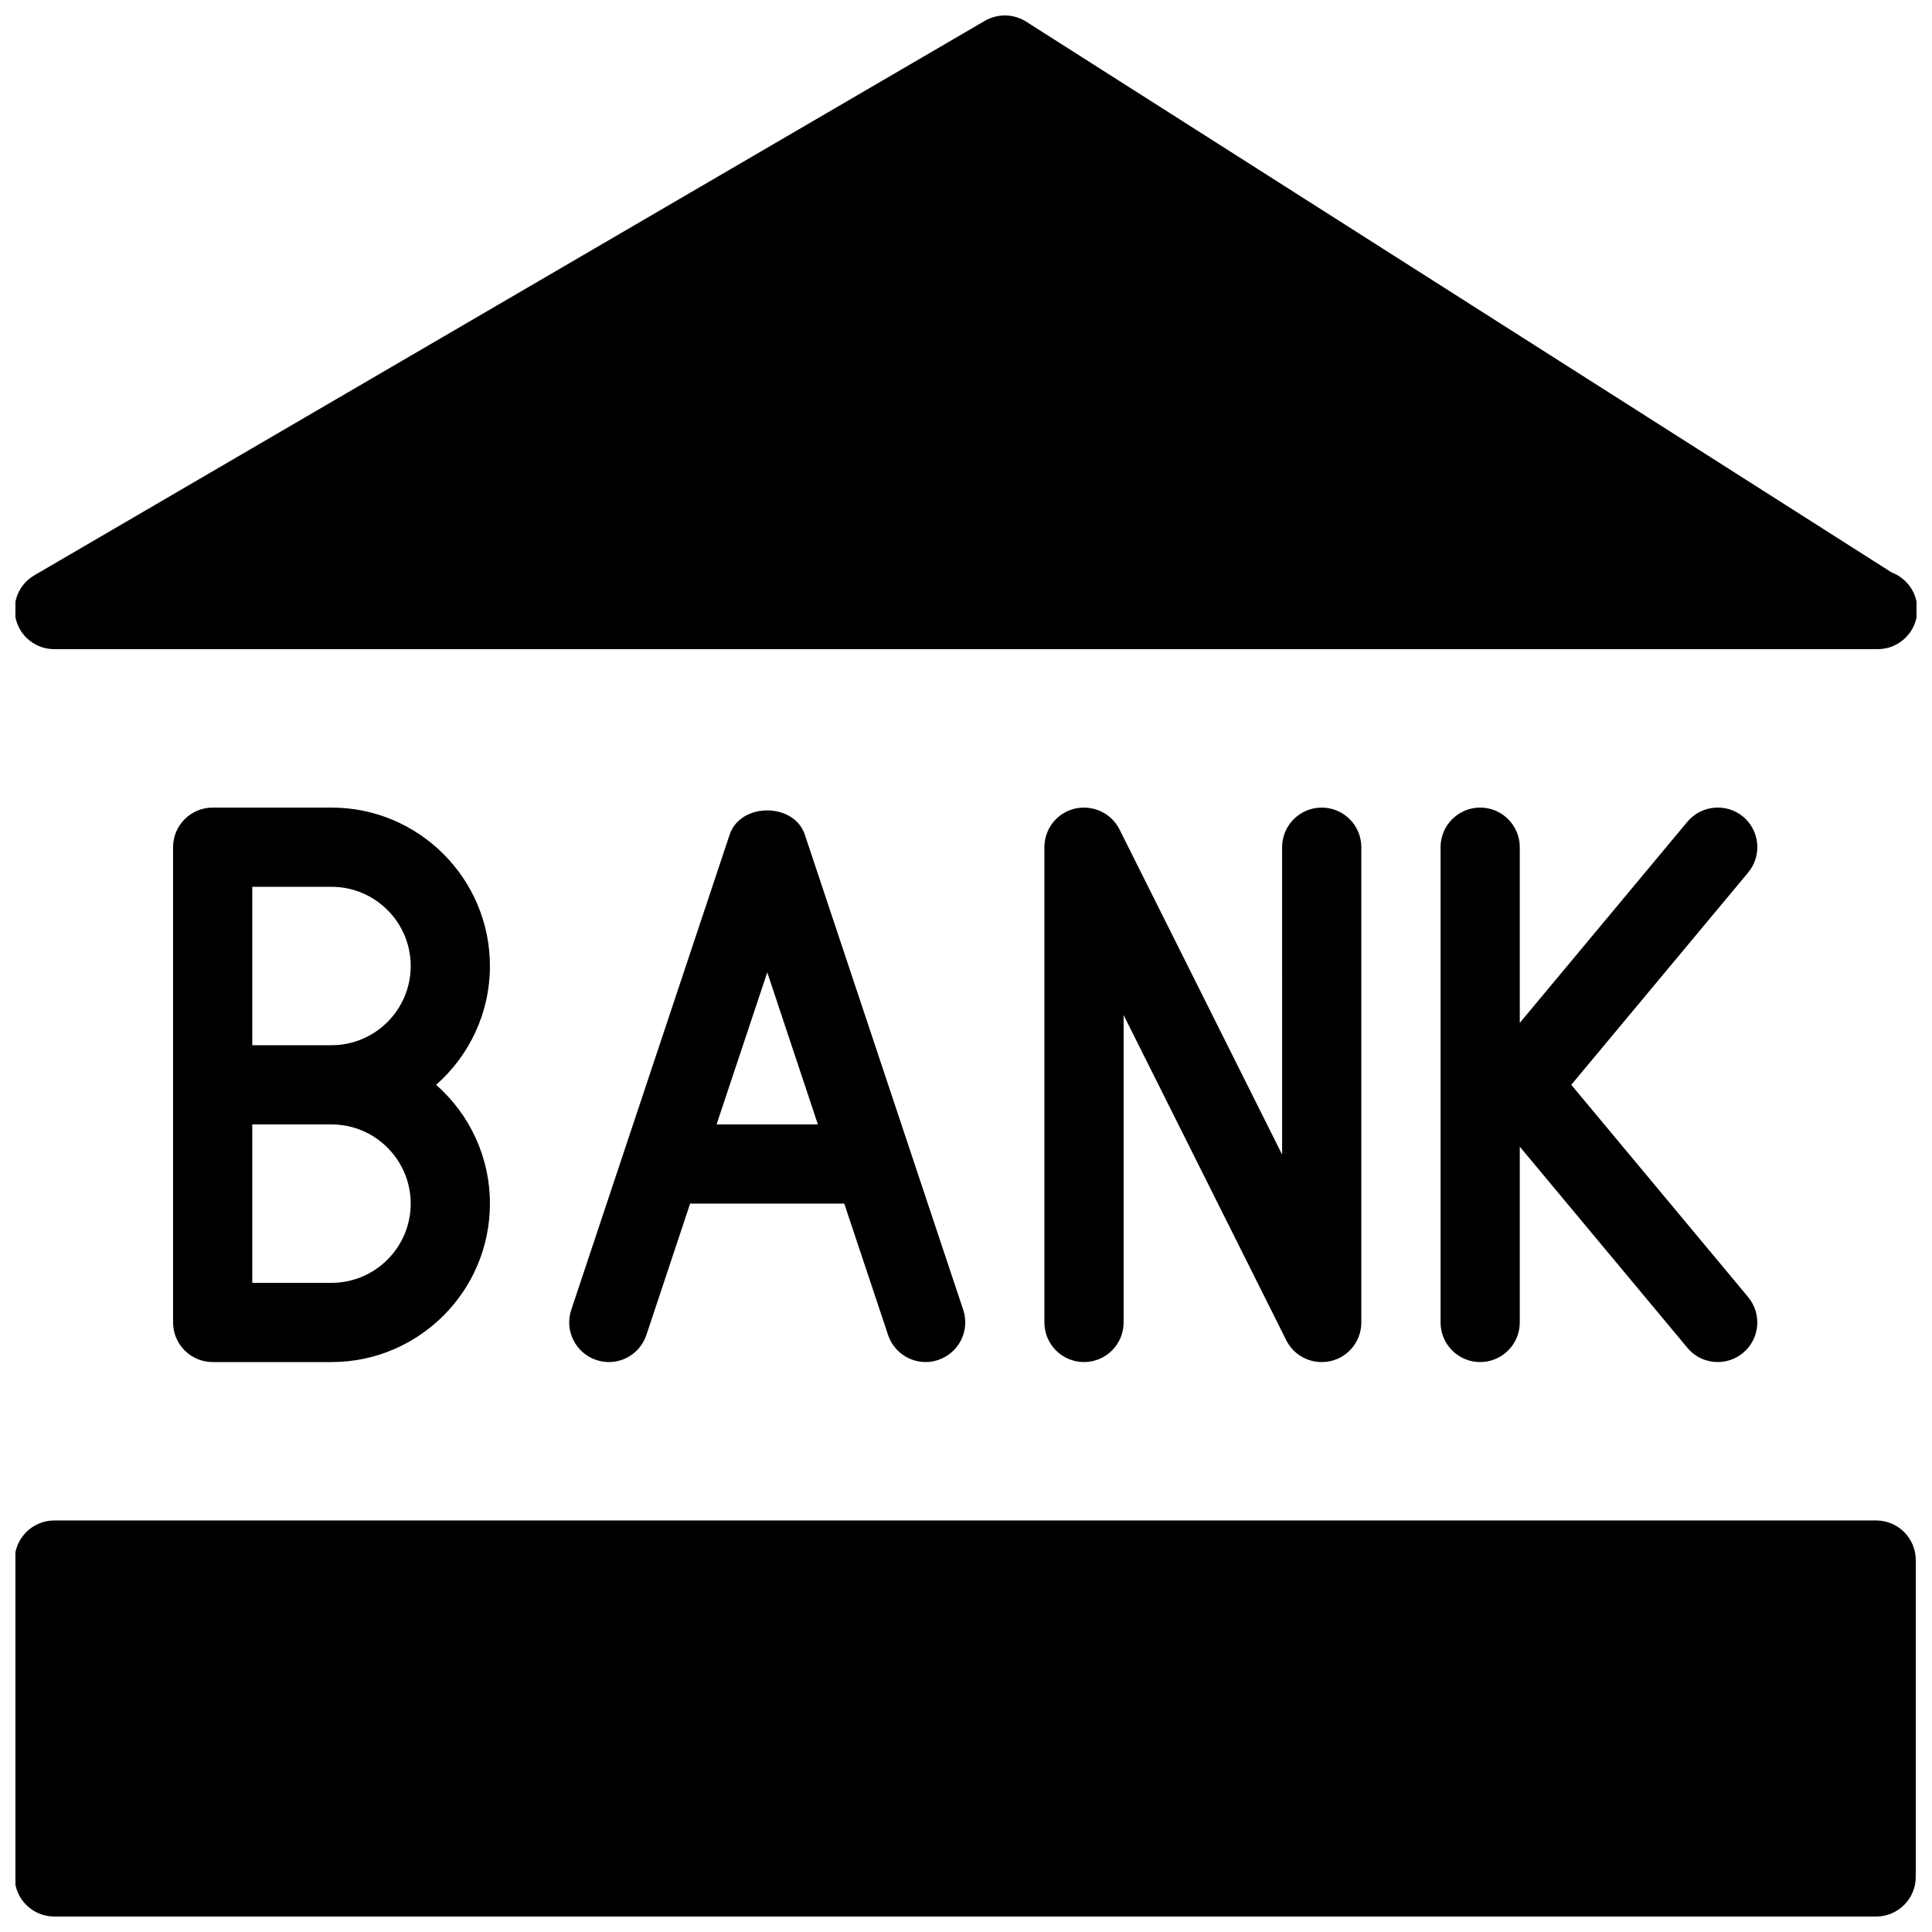
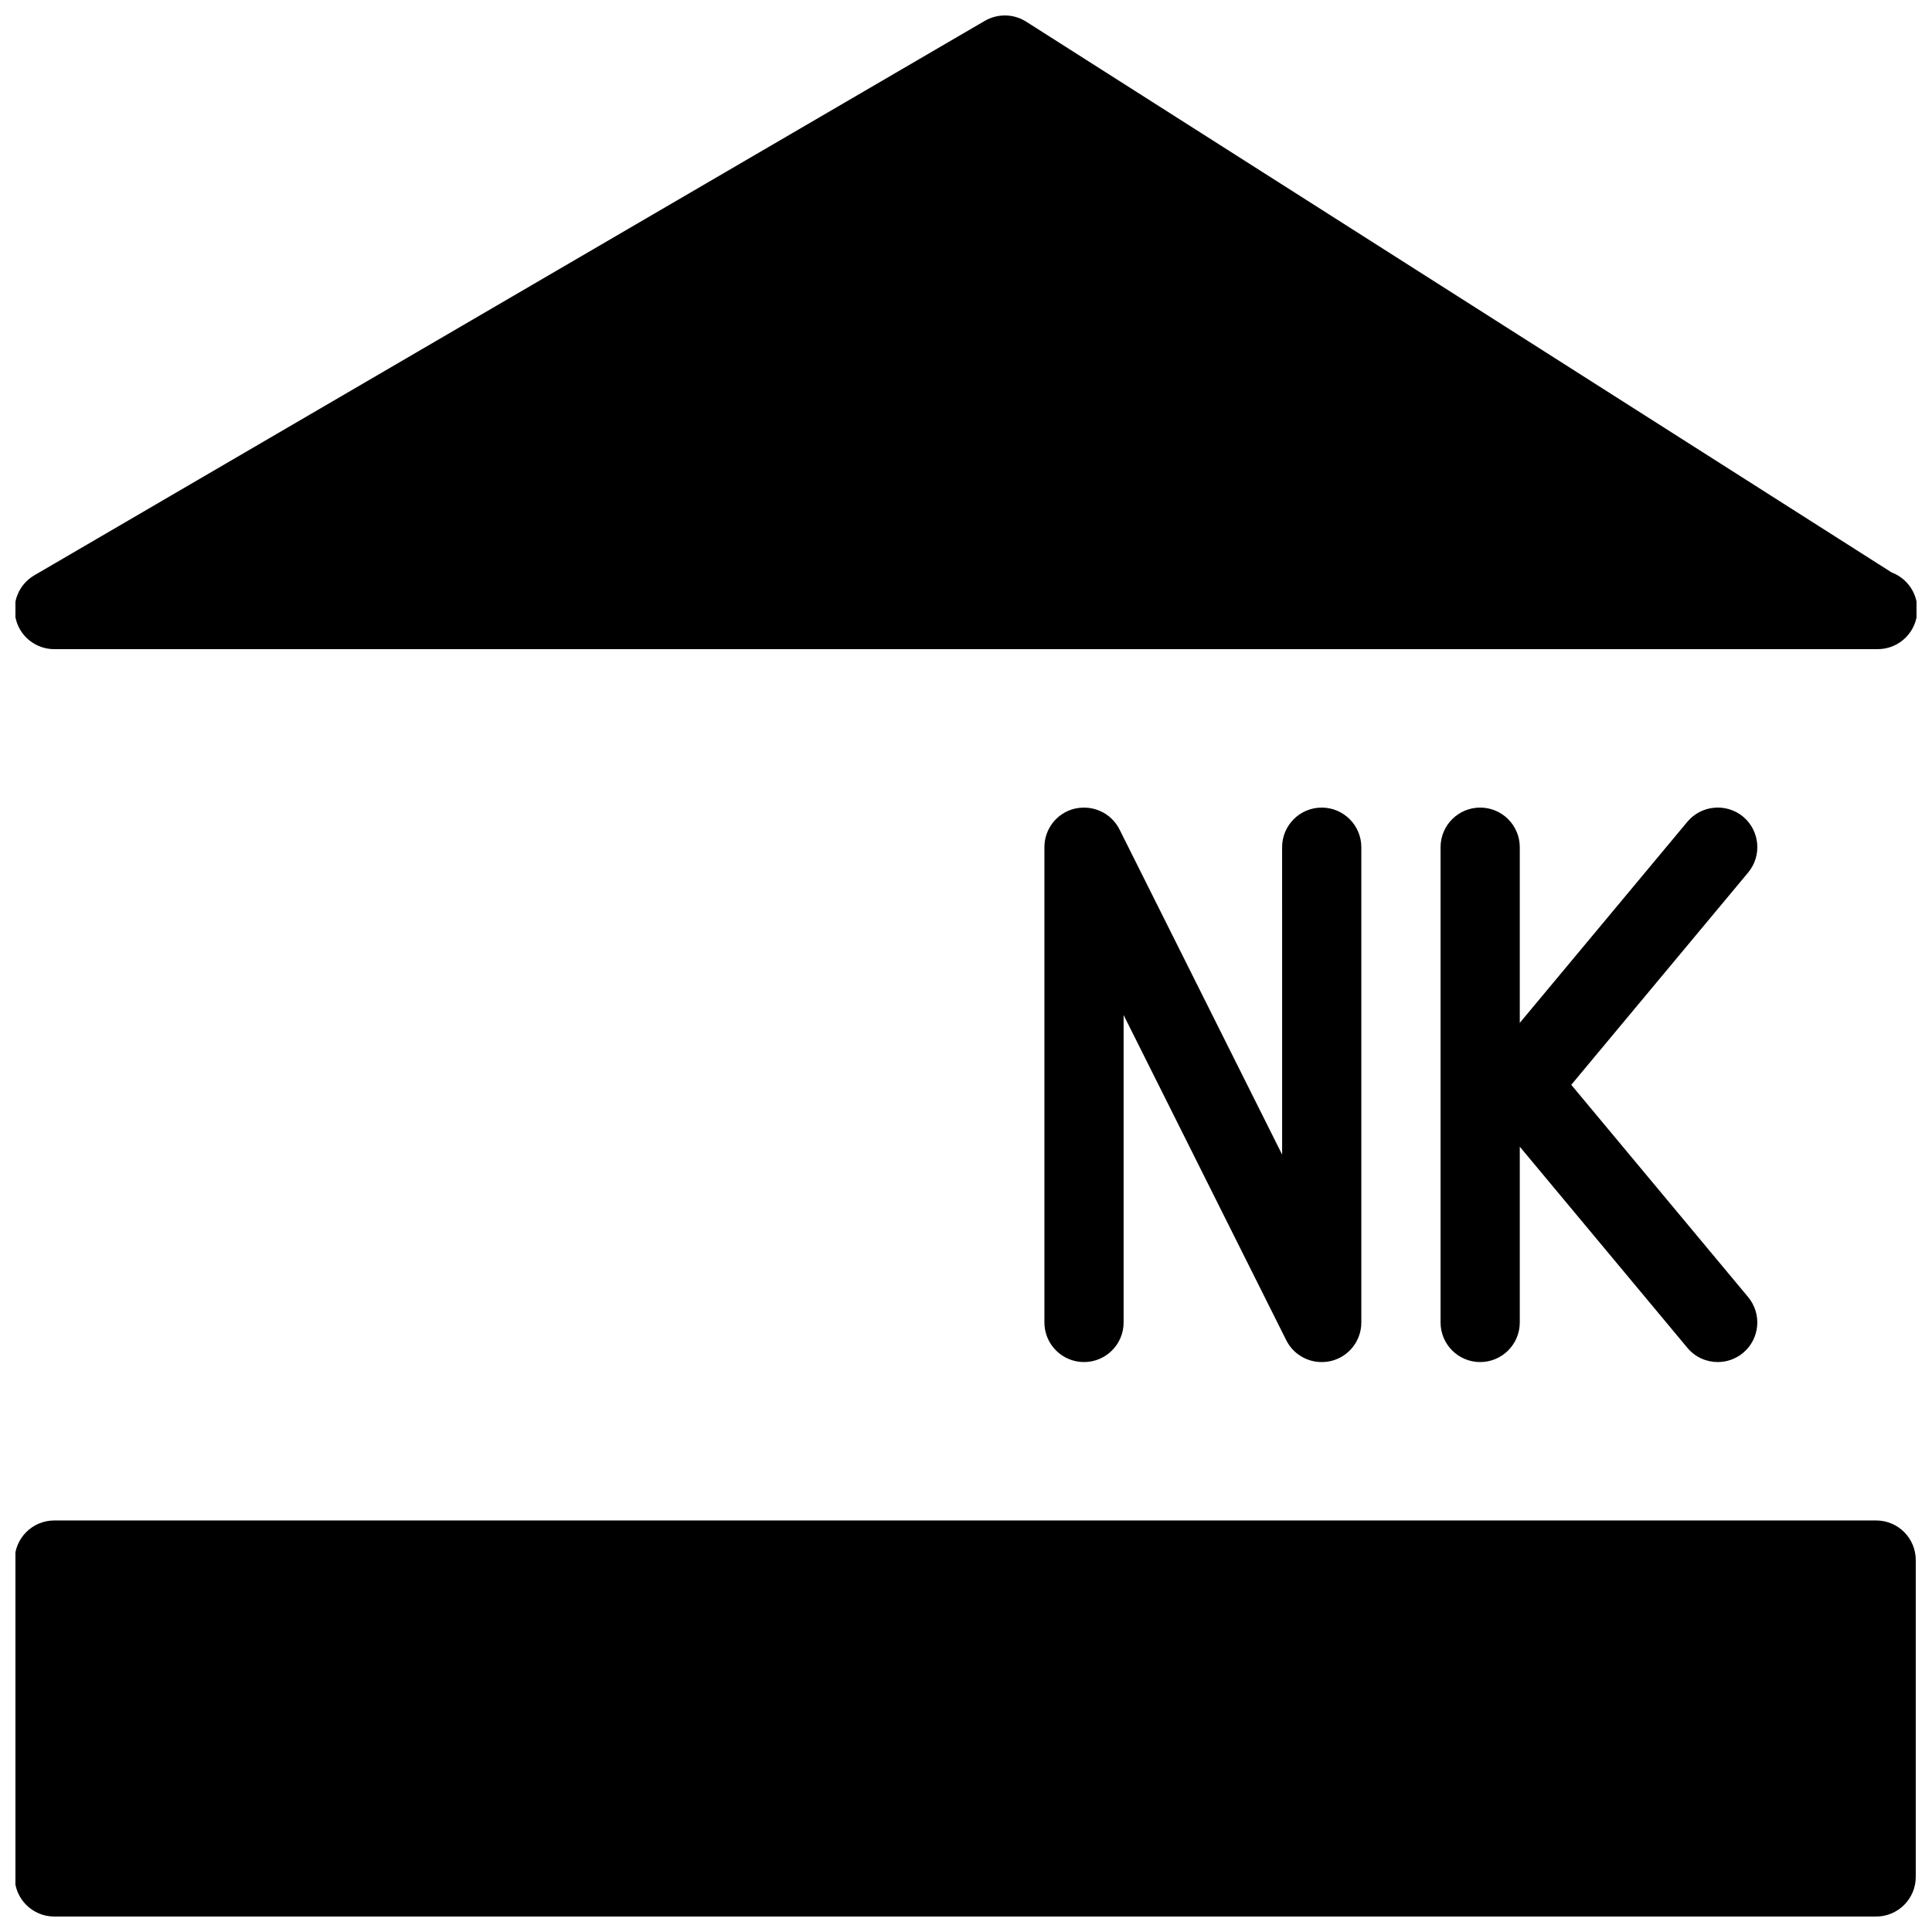
<svg xmlns="http://www.w3.org/2000/svg" width="800px" height="800px" version="1.1" viewBox="144 144 512 512">
  <defs>
    <clipPath id="b">
      <path d="m148.09 148.09h503.81v168.91h-503.81z" />
    </clipPath>
    <clipPath id="a">
      <path d="m148.09 546h503.81v105.9h-503.81z" />
    </clipPath>
  </defs>
  <path d="m494.25 504.96c-3.926 0-7.578-2.184-9.383-5.793l-43.098-86.172v81.469c0 5.793-4.703 10.496-10.496 10.496-5.793 0-10.496-4.703-10.496-10.496v-125.95c0-4.871 3.336-9.109 8.082-10.223 4.809-1.07 9.637 1.176 11.82 5.519l43.098 86.172-0.004-81.465c0-5.793 4.703-10.496 10.496-10.496 5.793 0 10.496 4.703 10.496 10.496v125.95c0 4.871-3.336 9.109-8.082 10.223-0.84 0.188-1.637 0.27-2.434 0.27z" />
-   <path d="m399.27 491.14-41.984-125.95c-2.875-8.566-17.066-8.566-19.922 0l-41.984 125.95c-1.828 5.5 1.156 11.441 6.633 13.266 5.519 1.867 11.441-1.113 13.289-6.633l11.586-34.801h40.852l11.609 34.805c1.469 4.406 5.562 7.176 9.949 7.176 1.113 0 2.203-0.168 3.316-0.547 5.5-1.824 8.48-7.766 6.656-13.266zm-65.371-49.16 13.434-40.285 13.414 40.285z" />
-   <path d="m231.85 504.96h-31.488c-5.793 0-10.496-4.703-10.496-10.496v-125.95c0-5.793 4.703-10.496 10.496-10.496h31.488c23.152 0 41.984 18.828 41.984 41.984 0 12.531-5.519 23.785-14.254 31.488 8.754 7.707 14.254 18.957 14.254 31.492 0 23.152-18.828 41.98-41.984 41.98zm-20.992-20.992h20.992c11.586 0 20.992-9.426 20.992-20.992s-9.406-20.992-20.992-20.992h-20.992zm0-62.973h20.992c11.586 0 20.992-9.426 20.992-20.992s-9.406-20.992-20.992-20.992h-20.992z" />
  <path d="m560.4 431.49 46.875-56.258c3.715-4.449 3.106-11.082-1.324-14.801-4.43-3.672-11.062-3.106-14.777 1.344l-44.418 53.301v-46.562c0-5.793-4.703-10.496-10.496-10.496-5.793 0-10.496 4.703-10.496 10.496v125.95c0 5.793 4.703 10.496 10.496 10.496 5.793 0 10.496-4.703 10.496-10.496v-46.582l44.418 53.301c2.059 2.496 5.059 3.773 8.043 3.773 2.371 0 4.766-0.797 6.719-2.434 4.449-3.715 5.039-10.328 1.324-14.801z" />
  <g clip-path="url(#b)">
    <path d="m158.38 316.03h482.82c0.168 0.02 0.336 0 0.418 0 5.793 0 10.496-4.703 10.496-10.496 0-4.492-2.832-8.332-6.801-9.824l-229.38-145.98c-3.316-2.098-7.516-2.184-10.938-0.211l-251.91 146.95c-4.094 2.394-6.086 7.242-4.828 11.82 1.223 4.574 5.398 7.746 10.121 7.746z" />
  </g>
  <g clip-path="url(#a)">
    <path d="m641.2 546.94h-482.82c-5.793 0-10.496 4.703-10.496 10.496v83.969c0 5.793 4.703 10.496 10.496 10.496h482.82c5.793 0 10.496-4.703 10.496-10.496v-83.969c-0.004-5.793-4.684-10.496-10.496-10.496z" />
  </g>
</svg>